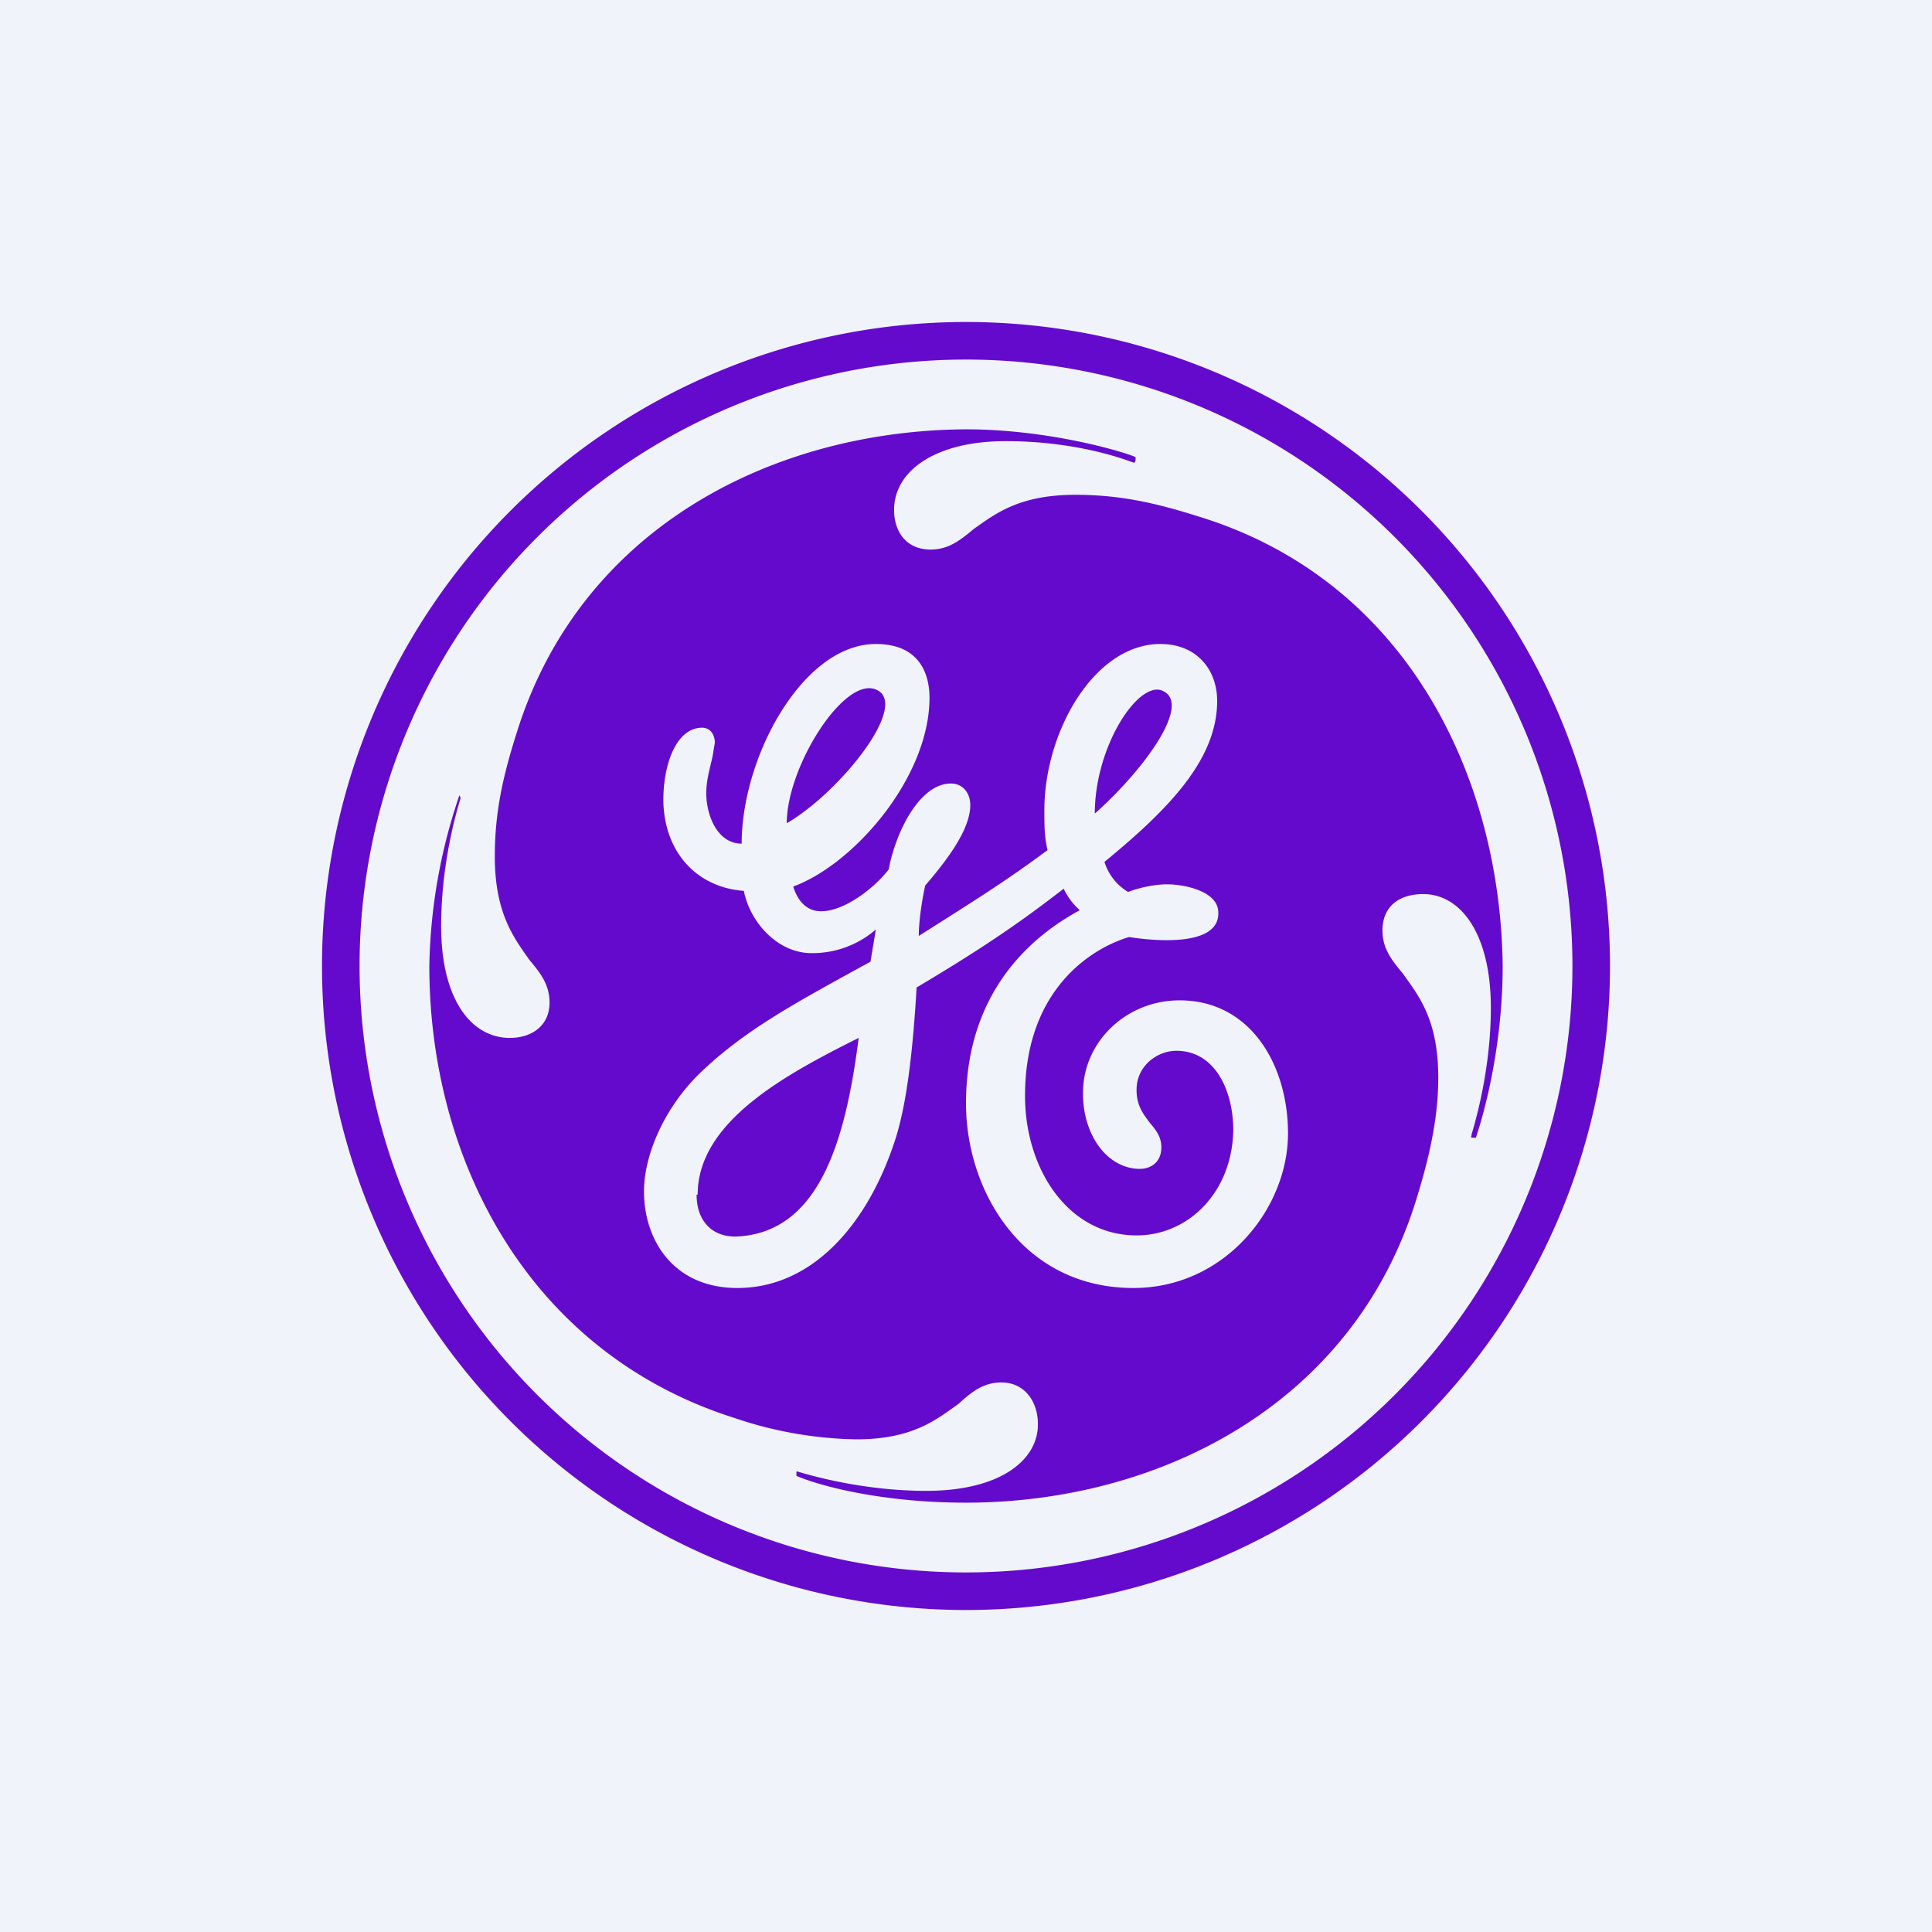
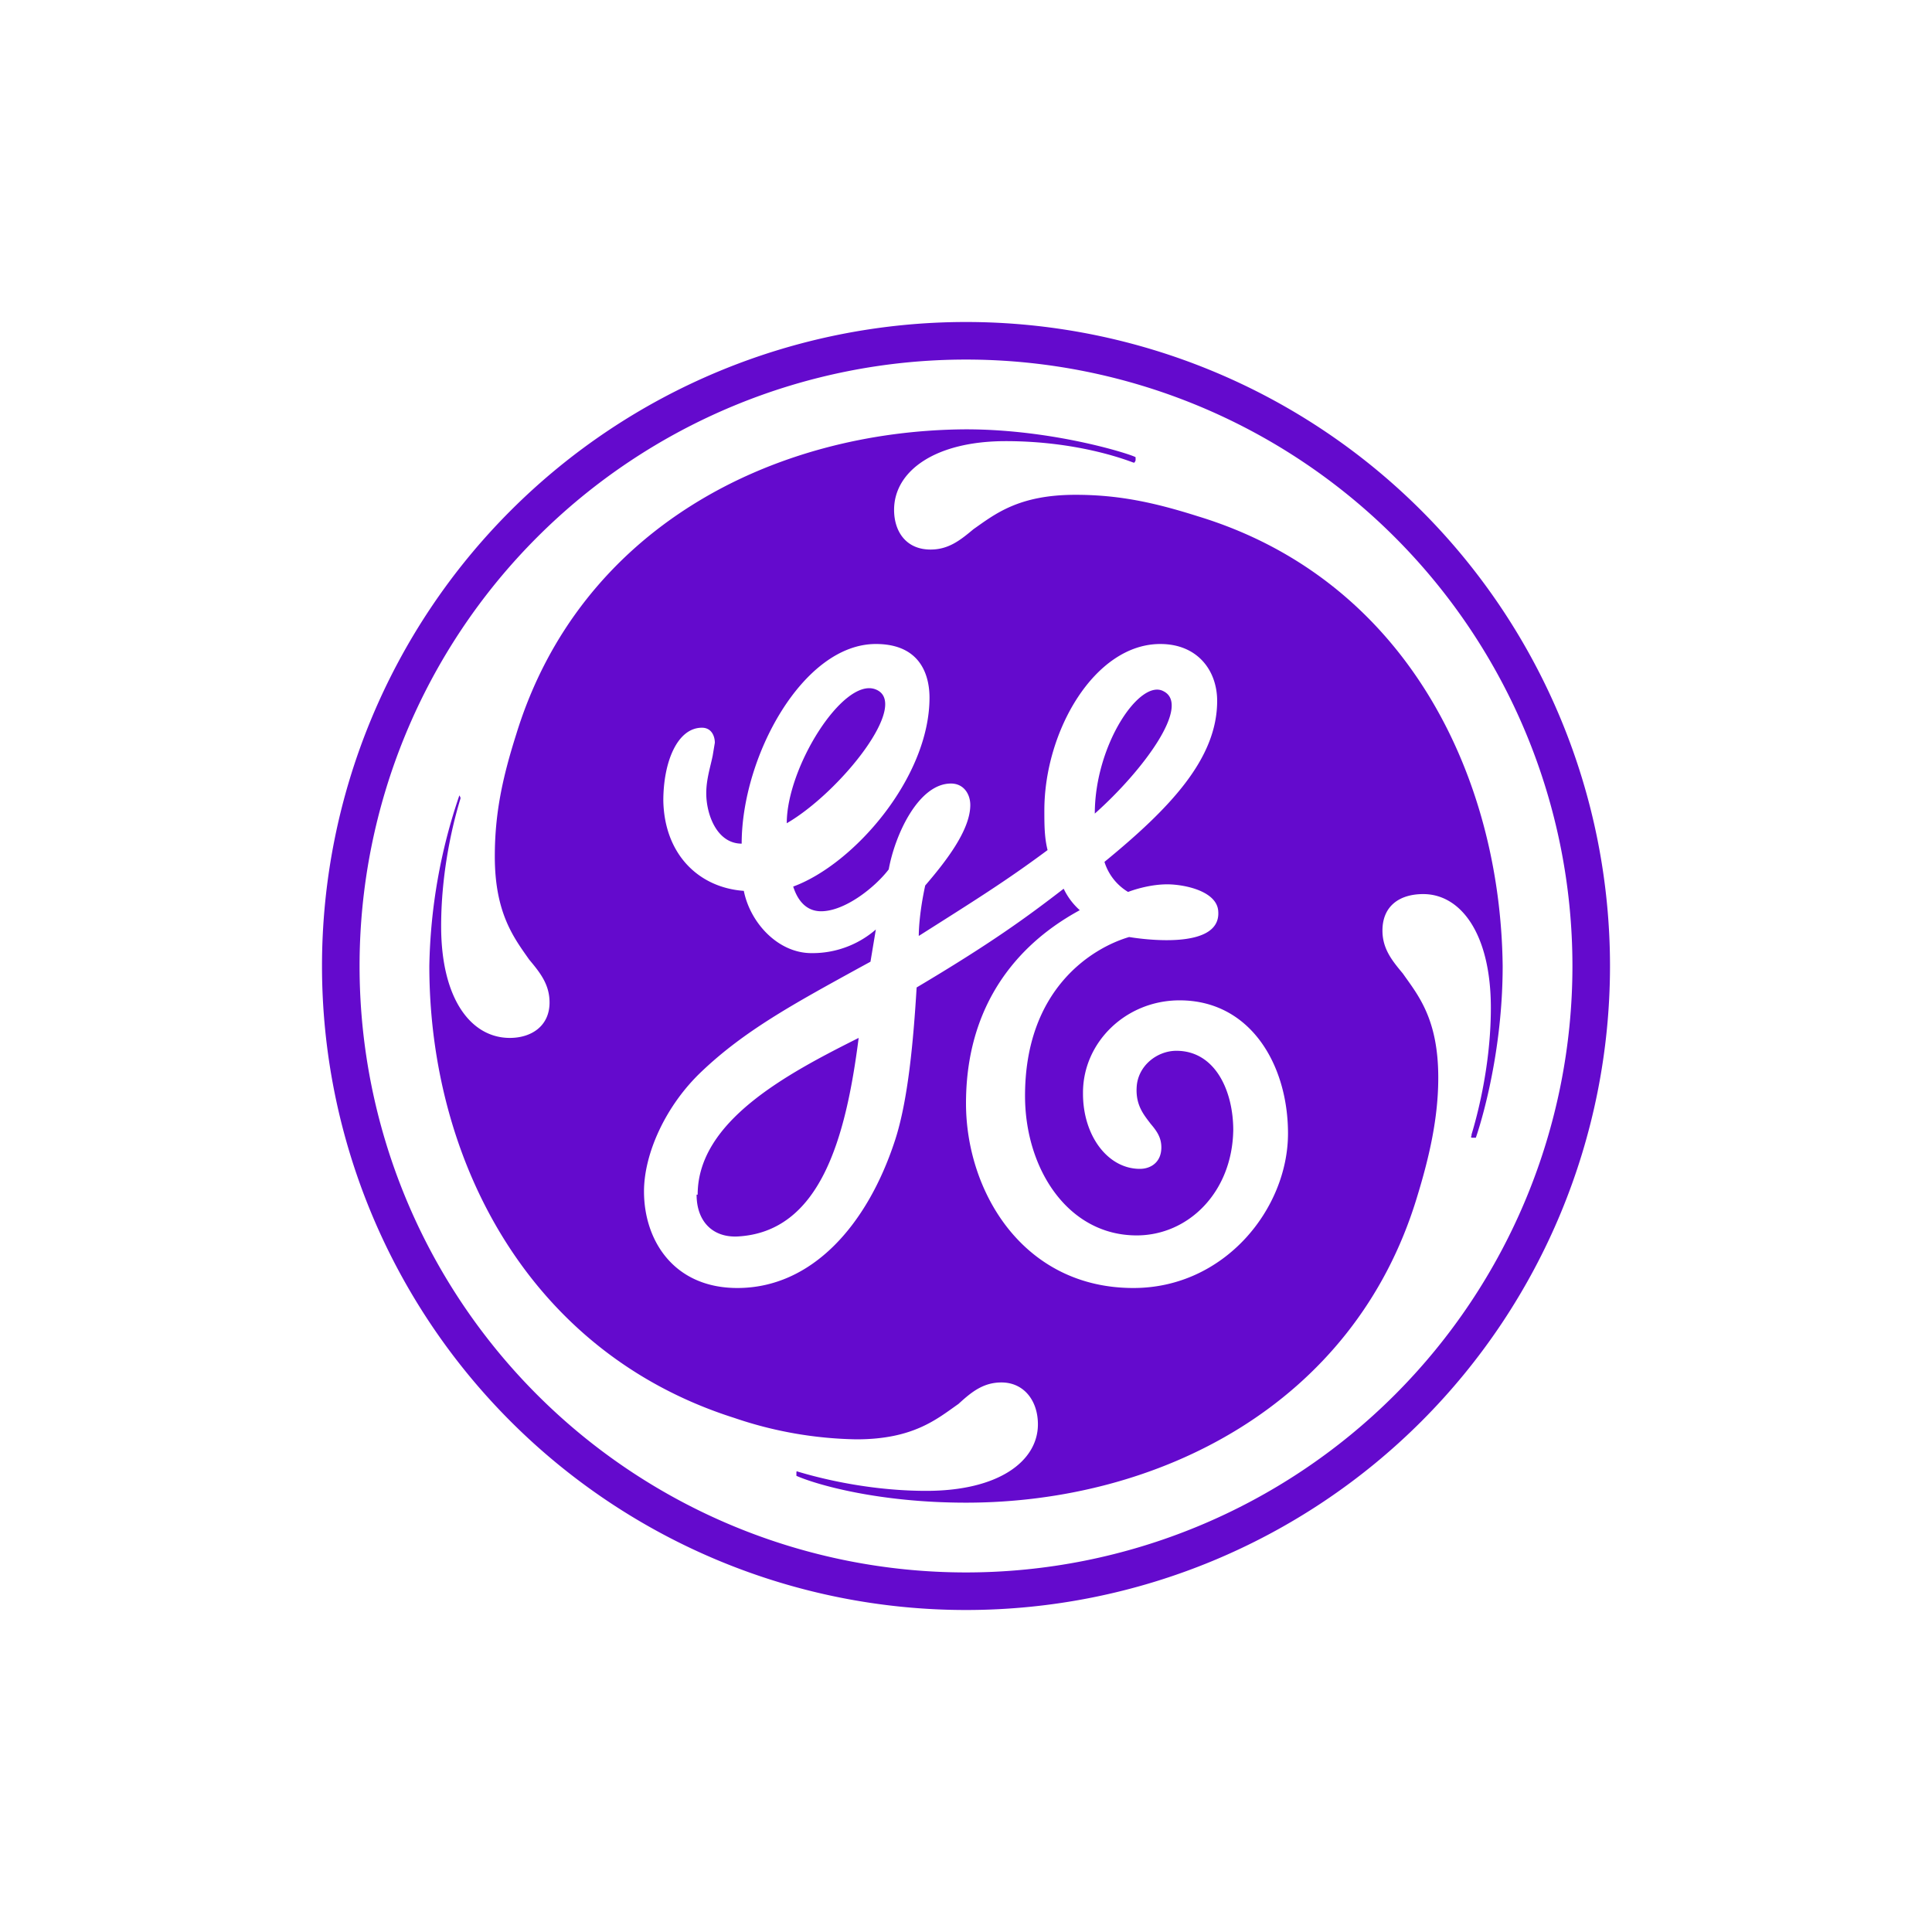
<svg xmlns="http://www.w3.org/2000/svg" width="18" height="18" viewBox="0 0 18 18">
-   <path fill="#F0F3FA" d="M0 0h18v18H0z" />
  <path fill-rule="evenodd" d="M3 9a6 6 0 1 0 12 0A6 6 0 0 0 3 9Zm6-5.65a5.65 5.65 0 1 0 0 11.3 5.65 5.65 0 0 0 0-11.3Zm4.75 7.25h-.03c-.01 0-.02 0-.01-.02v-.01c.03-.1.18-.6.18-1.18 0-.69-.28-1.06-.63-1.06-.22 0-.38.11-.38.34 0 .17.09.28.19.4.14.2.33.42.33.97 0 .37-.08.73-.2 1.12C12.61 13.1 10.78 14 9 14c-.82 0-1.4-.17-1.58-.25v-.03s0-.02.01-.01c.07.02.58.18 1.2.18.68 0 1.04-.28 1.04-.62 0-.22-.13-.39-.34-.39-.17 0-.28.09-.4.2-.2.14-.42.33-.95.33a3.7 3.7 0 0 1-1.14-.2C4.92 12.6 4 10.8 4 9a5.18 5.18 0 0 1 .28-1.59l.01.02v.01c-.03.1-.18.59-.18 1.19 0 .68.28 1.04.64 1.04.2 0 .37-.11.37-.33 0-.17-.09-.28-.19-.4-.14-.2-.32-.43-.32-.96 0-.4.07-.73.2-1.14C5.4 4.92 7.2 4.01 9 4c.83 0 1.56.24 1.58.26v.03l-.01.02h-.01c-.08-.03-.53-.2-1.19-.2-.66 0-1.04.28-1.04.64 0 .2.11.37.34.37.17 0 .28-.09.4-.19.2-.14.42-.32.95-.32.4 0 .73.07 1.14.2C13.1 5.4 13.98 7.23 14 9c0 .9-.25 1.6-.25 1.6Zm-3.66-.42c0-.47.4-.86.9-.86.66 0 1.01.6 1.01 1.24 0 .7-.59 1.44-1.44 1.44C9.53 12 9 11.1 9 10.28c0-1.15.75-1.63 1.06-1.8a.63.63 0 0 1-.15-.2c-.35.27-.68.51-1.37.92-.03.5-.08 1.05-.2 1.42-.26.8-.78 1.38-1.47 1.38-.59 0-.87-.44-.87-.9 0-.35.2-.8.54-1.12.4-.38.86-.63 1.46-.96l.11-.06.05-.3a.9.9 0 0 1-.6.22c-.31 0-.57-.28-.63-.58-.42-.03-.74-.34-.75-.84 0-.36.13-.68.36-.68.09 0 .12.08.12.14l-.02.12c-.02.1-.06.22-.06.35 0 .2.1.47.33.47 0-.81.57-1.86 1.25-1.86.45 0 .5.34.5.5 0 .74-.7 1.55-1.27 1.76.02.06.08.23.26.23.22 0 .5-.22.63-.39.06-.33.28-.8.58-.8.12 0 .18.1.18.2 0 .24-.24.54-.42.75-.05.23-.06.4-.06.47.52-.33.81-.51 1.2-.8-.03-.12-.03-.24-.03-.37 0-.74.47-1.55 1.08-1.55.35 0 .53.25.53.53 0 .54-.44 1-1.05 1.5a.5.5 0 0 0 .22.28s.2-.08.4-.07c.18.01.43.08.44.25.03.38-.77.25-.83.24-.34.1-.97.48-.97 1.48 0 .68.4 1.3 1.04 1.3.48 0 .89-.4.9-.98 0-.37-.17-.74-.53-.74-.18 0-.36.14-.37.34-.01.17.07.26.13.34.06.07.1.13.1.22 0 .14-.1.2-.2.2-.3 0-.53-.31-.53-.7Zm-3.6.95c0 .25.15.4.38.39.77-.04 1.01-.91 1.13-1.85-.68.34-1.5.78-1.5 1.46Zm3.71-3.55c0-.64.42-1.26.64-1.14.26.13-.19.74-.64 1.14Zm-2.87.09c0-.52.52-1.35.82-1.25.35.12-.32.96-.82 1.25Z" fill="#640ACD" />
</svg>